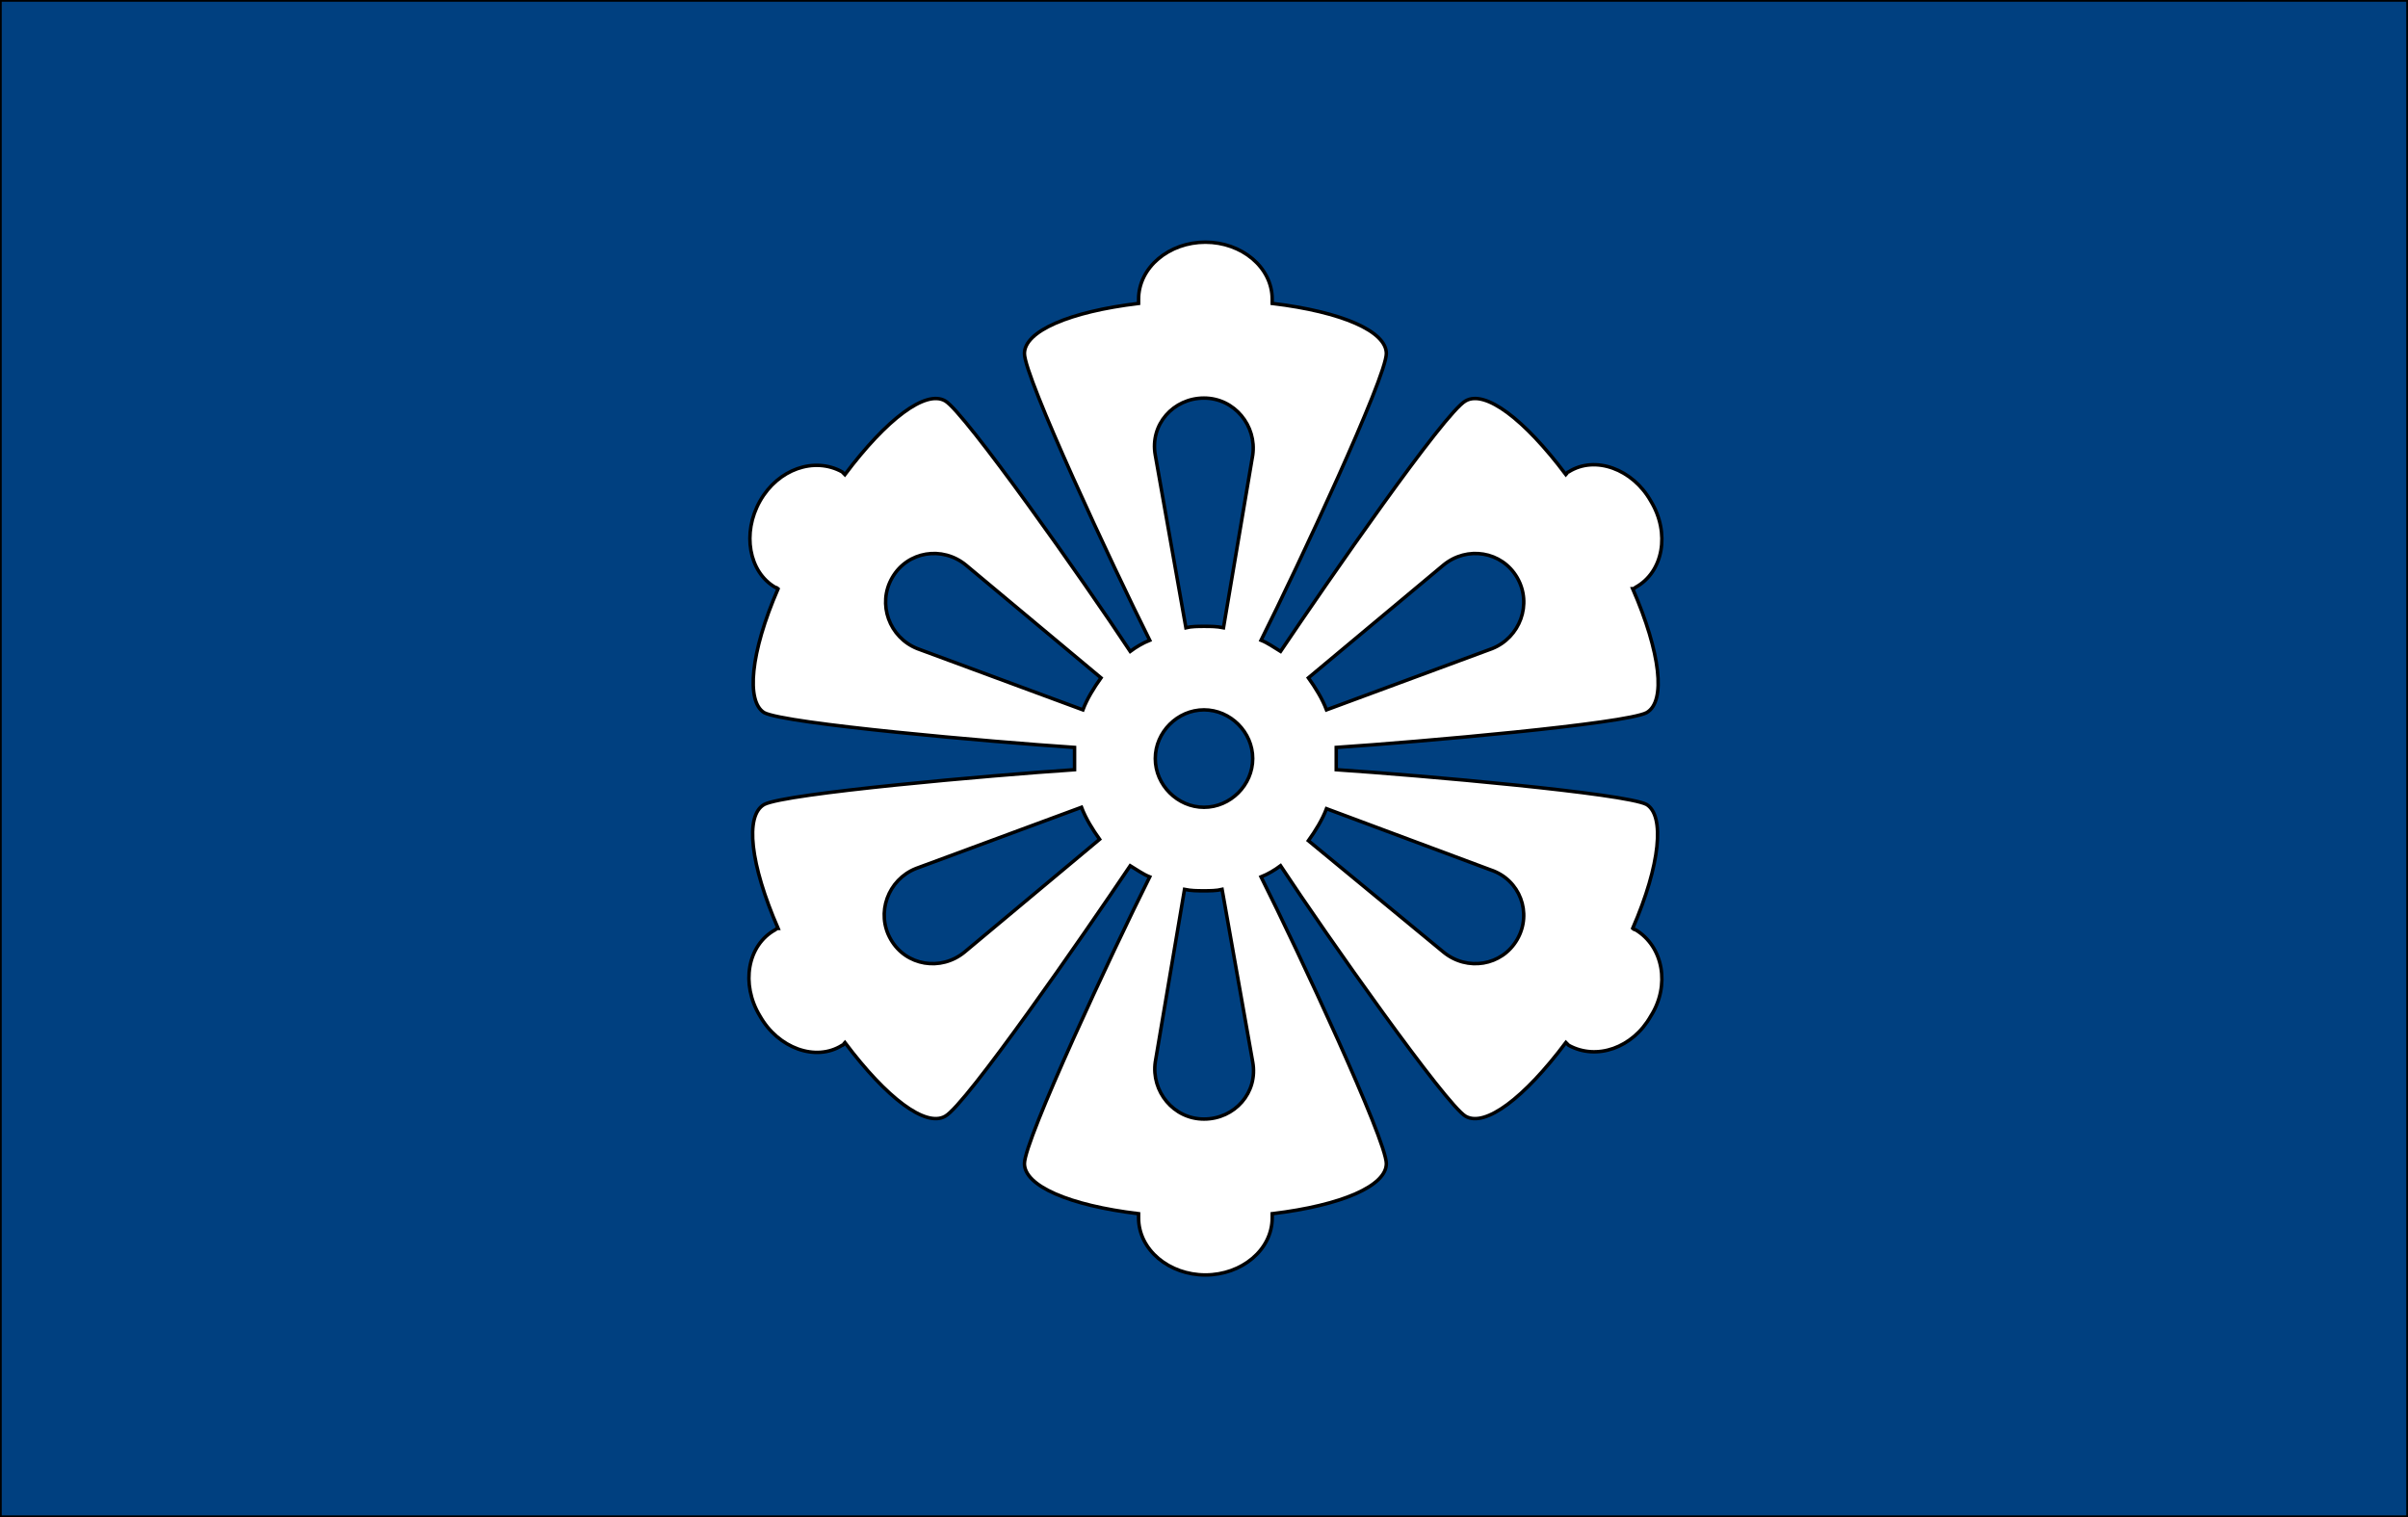
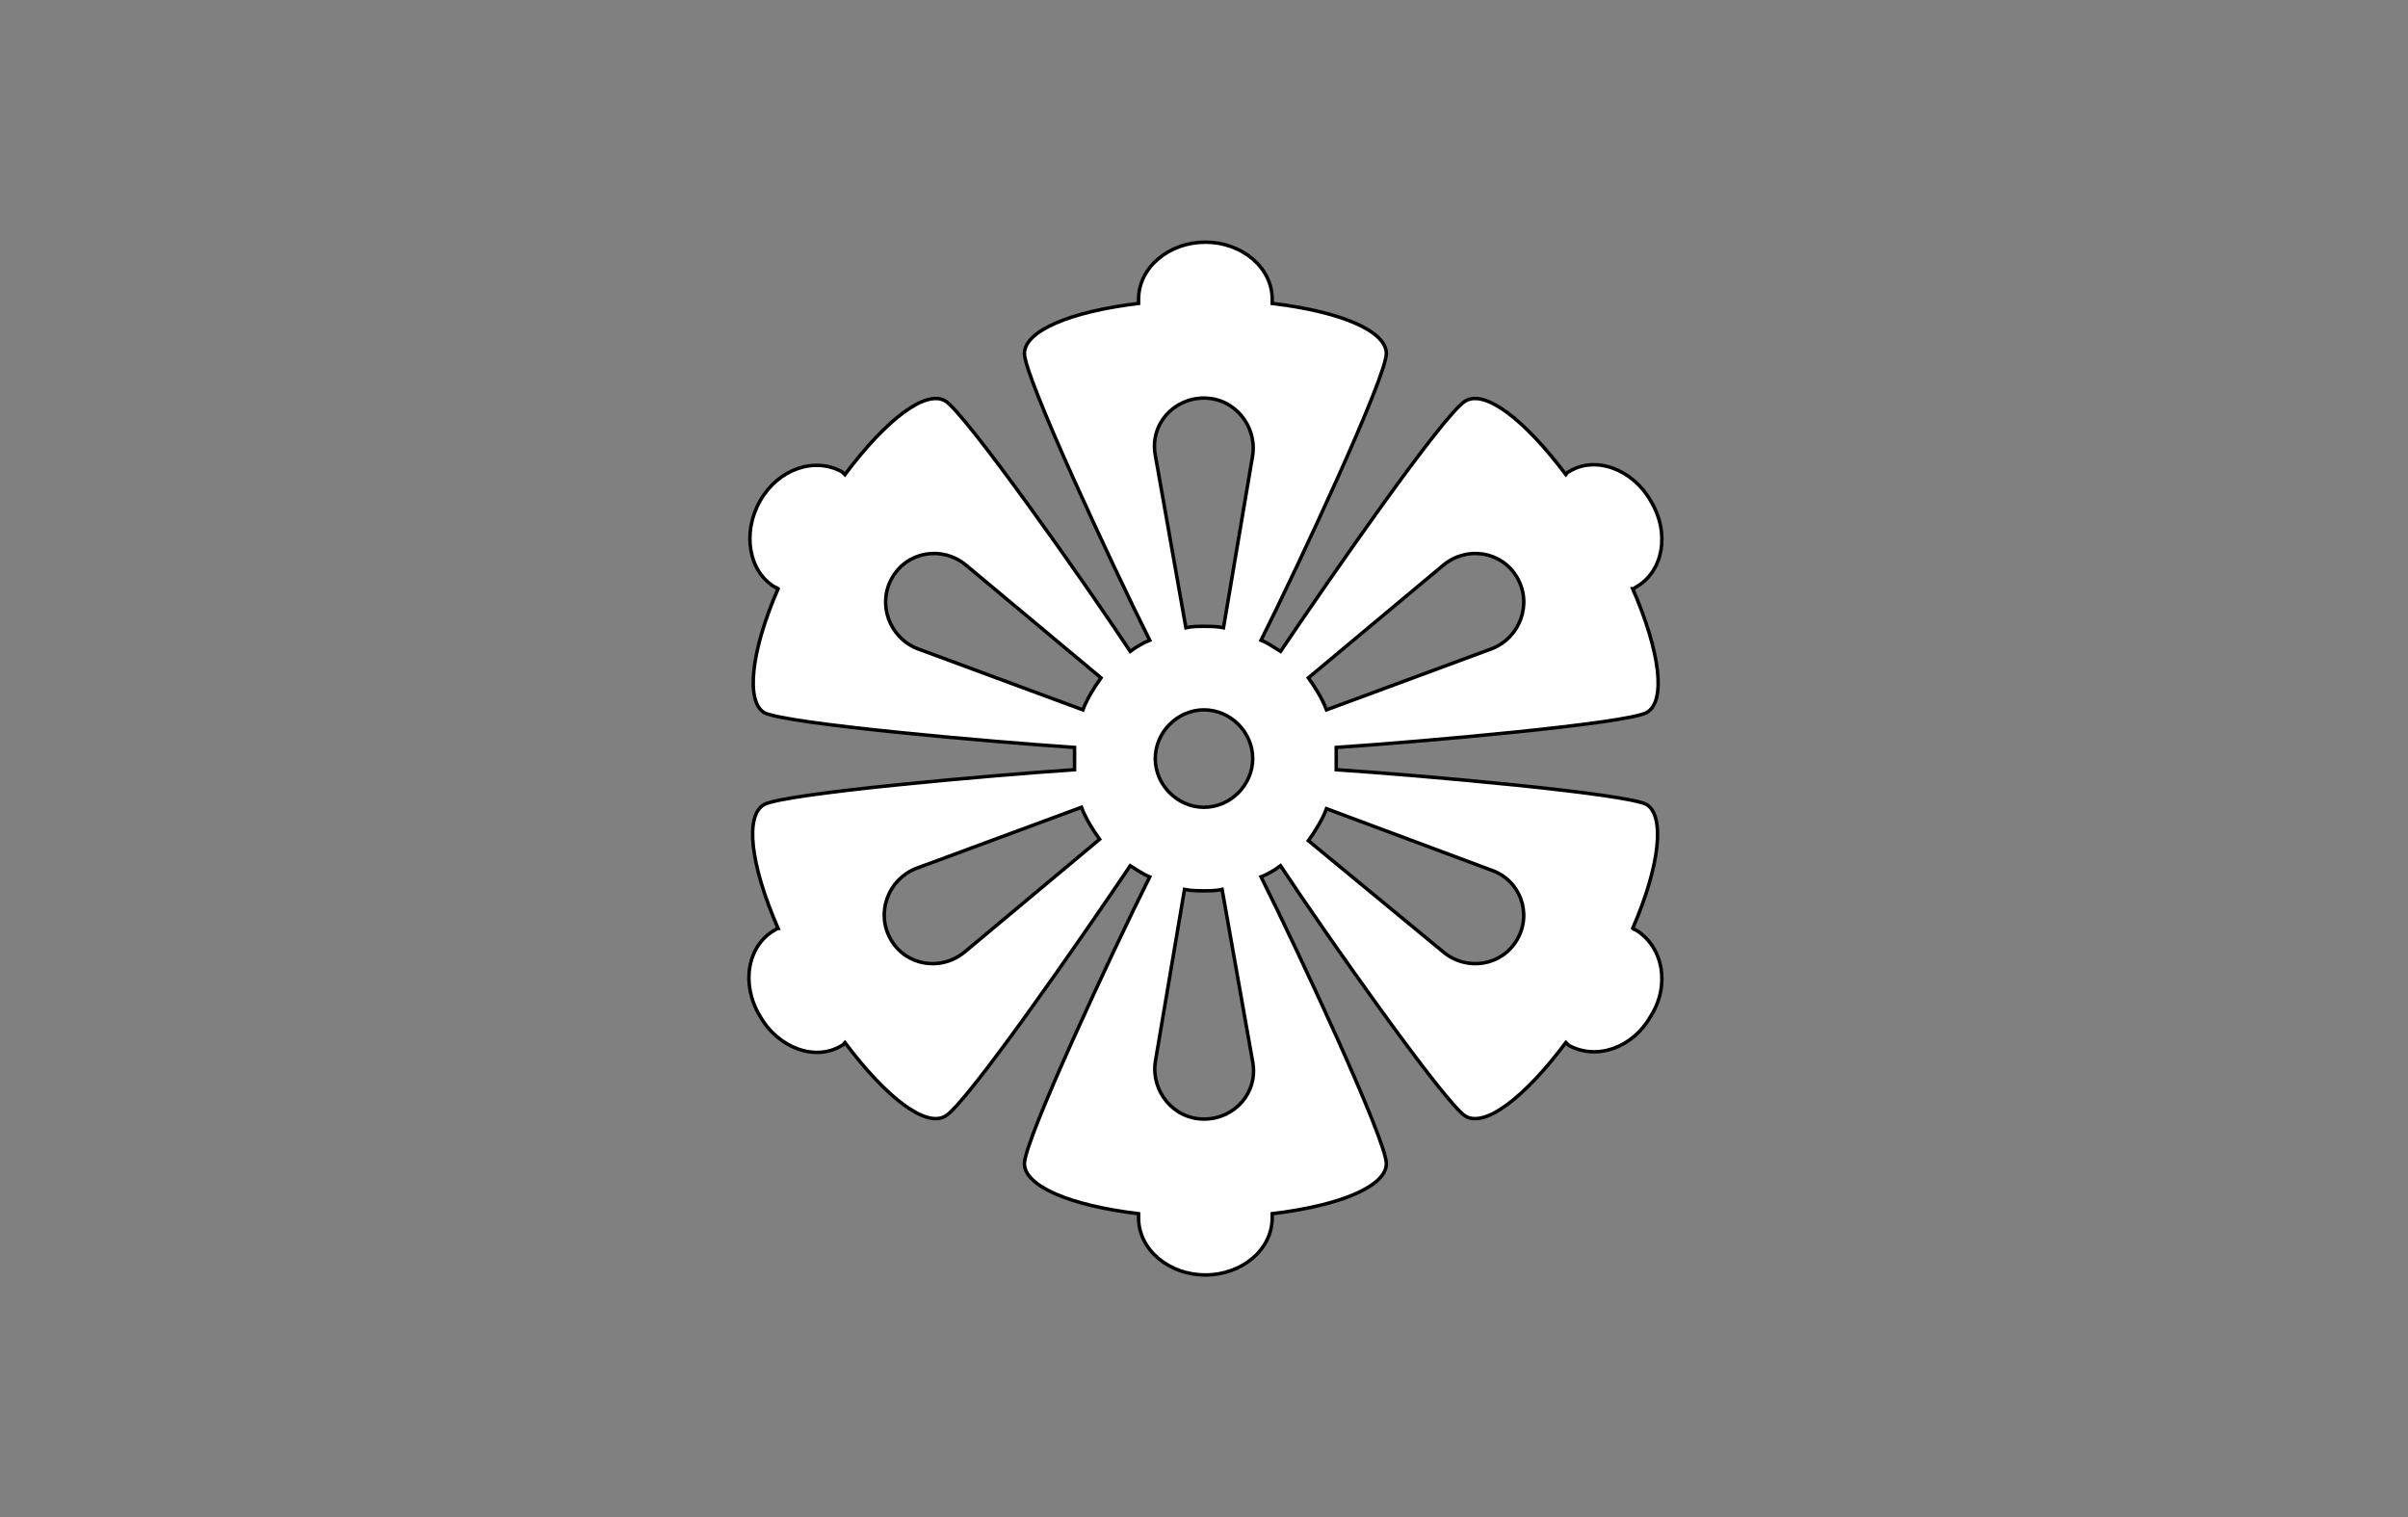
<svg xmlns="http://www.w3.org/2000/svg" version="1.1" id="Layer_2" x="0px" y="0px" viewBox="0 0 173 109" style="enable-background:new 0 0 173 109;" xml:space="preserve">
  <rect x="0" y="0" width="173" height="109" fill="#808080" stroke="none" />
  <style type="text/css">
	.st0{fill:#004080;stroke:#000000;stroke-width:0.25;stroke-miterlimit:10;}
	.st1{fill:#FFFFFF;stroke:#000000;stroke-width:0.25;stroke-miterlimit:10;}
</style>
-   <rect class="st0" width="173" height="109" />
  <path class="st1" d="M117.5,66.8c-0.1,0-0.2-0.1-0.2-0.1c2-4.6,2.3-8.1,1-8.9c-1.5-0.8-16.3-2.1-22.3-2.5c0-0.3,0-0.6,0-0.8  s0-0.6,0-0.8c6-0.4,20.8-1.7,22.3-2.5c1.4-0.8,1-4.3-1-8.9c0.1,0,0.2-0.1,0.2-0.1c2-1.1,2.5-3.9,1.1-6.2c-1.3-2.3-4-3.3-5.9-2.1  c-0.1,0-0.1,0.1-0.2,0.2c-3-4-5.8-6.1-7.2-5.3c-1.5,0.8-10,13.1-13.3,18c-0.5-0.3-0.9-0.6-1.4-0.8c2.7-5.4,9-18.9,9-20.6  c0-1.6-3.2-3-8.2-3.6c0-0.1,0-0.2,0-0.3c0-2.3-2.2-4.1-4.8-4.1s-4.8,1.8-4.8,4.1c0,0.1,0,0.2,0,0.3c-5,0.6-8.2,2-8.2,3.6  c0,1.7,6.3,15.2,9,20.6c-0.5,0.2-1,0.5-1.4,0.8c-3.3-5-11.9-17.2-13.3-18c-1.4-0.8-4.2,1.3-7.2,5.3c-0.1-0.1-0.1-0.1-0.2-0.2  c-2-1.1-4.6-0.2-5.9,2.1c-1.3,2.3-0.8,5.1,1.1,6.2c0.1,0,0.2,0.1,0.2,0.1c-2,4.6-2.3,8.1-1,8.9c1.5,0.8,16.3,2.1,22.3,2.5  c0,0.3,0,0.6,0,0.8s0,0.6,0,0.8c-6,0.4-20.8,1.7-22.3,2.5c-1.4,0.8-1,4.3,1,8.9c-0.1,0-0.2,0.1-0.2,0.1c-2,1.1-2.5,3.9-1.1,6.2  c1.3,2.3,4,3.3,5.9,2.1c0.1,0,0.1-0.1,0.2-0.2c3,4,5.8,6.1,7.2,5.3c1.5-0.8,10-13.1,13.3-18c0.5,0.3,0.9,0.6,1.4,0.8  c-2.7,5.4-9,18.9-9,20.6c0,1.6,3.2,3,8.2,3.6c0,0.1,0,0.2,0,0.3c0,2.3,2.2,4.1,4.8,4.1s4.8-1.8,4.8-4.1c0-0.1,0-0.2,0-0.3  c5-0.6,8.2-2,8.2-3.6c0-1.7-6.3-15.2-9-20.6c0.5-0.2,1-0.5,1.4-0.8c3.3,5,11.9,17.2,13.3,18c1.4,0.8,4.2-1.3,7.2-5.3  c0.1,0.1,0.1,0.1,0.2,0.2c2,1.1,4.6,0.2,5.9-2.1C120,70.8,119.5,68,117.5,66.8z M109,41.5c1.1,1.9,0.2,4.3-1.8,5.1L95.3,51  c-0.3-0.8-0.8-1.6-1.3-2.3l9.7-8.1C105.4,39.2,107.9,39.6,109,41.5z M86.5,58c-1.9,0-3.5-1.6-3.5-3.5c0-1.9,1.6-3.5,3.5-3.5  s3.5,1.6,3.5,3.5C90,56.4,88.4,58,86.5,58z M83,32.7c-0.4-2.2,1.3-4.1,3.5-4.1c2.2,0,3.8,2,3.5,4.1l-2.1,12.4C87.4,45,87,45,86.5,45  c-0.4,0-0.9,0-1.3,0.1L83,32.7z M65.9,46.6c-2-0.8-2.9-3.2-1.8-5.1s3.6-2.3,5.3-0.9l9.7,8.1c-0.5,0.7-1,1.5-1.3,2.3L65.9,46.6z   M64,67.5c-1.1-1.9-0.2-4.3,1.8-5.1L77.7,58c0.3,0.8,0.8,1.6,1.3,2.3l-9.7,8.1C67.6,69.8,65.1,69.4,64,67.5z M90,76.3  c0.4,2.2-1.3,4.1-3.5,4.1c-2.2,0-3.8-2-3.5-4.1l2.1-12.4C85.6,64,86,64,86.5,64c0.4,0,0.9,0,1.3-0.1L90,76.3z M109,67.5  c-1.1,1.9-3.6,2.3-5.3,0.9L94,60.4c0.5-0.7,1-1.5,1.3-2.3l11.8,4.4C109.2,63.2,110.1,65.6,109,67.5z" />
</svg>